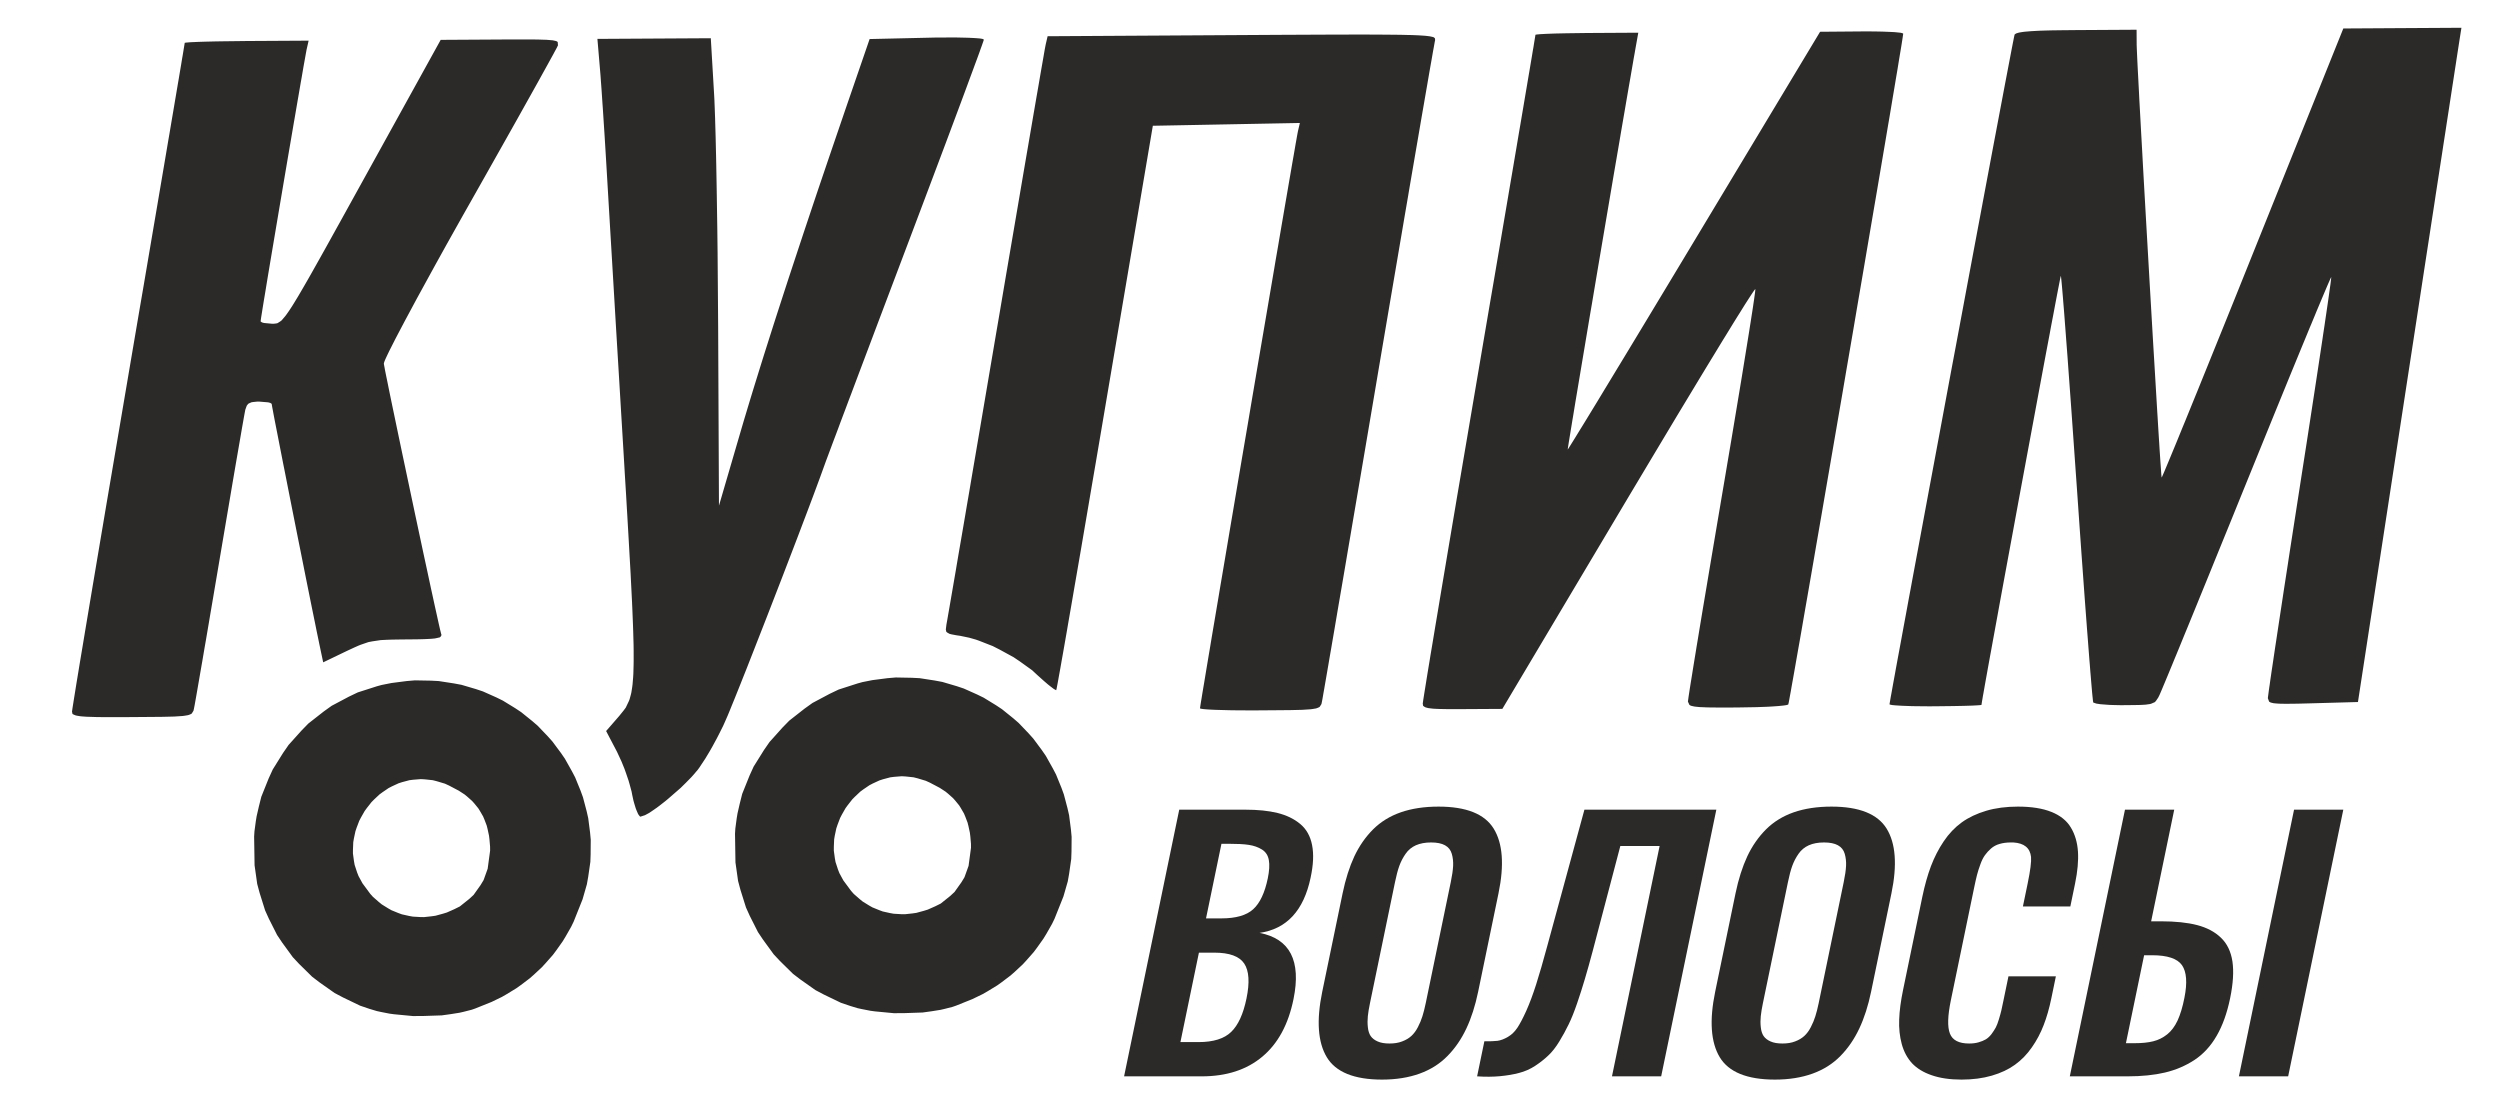
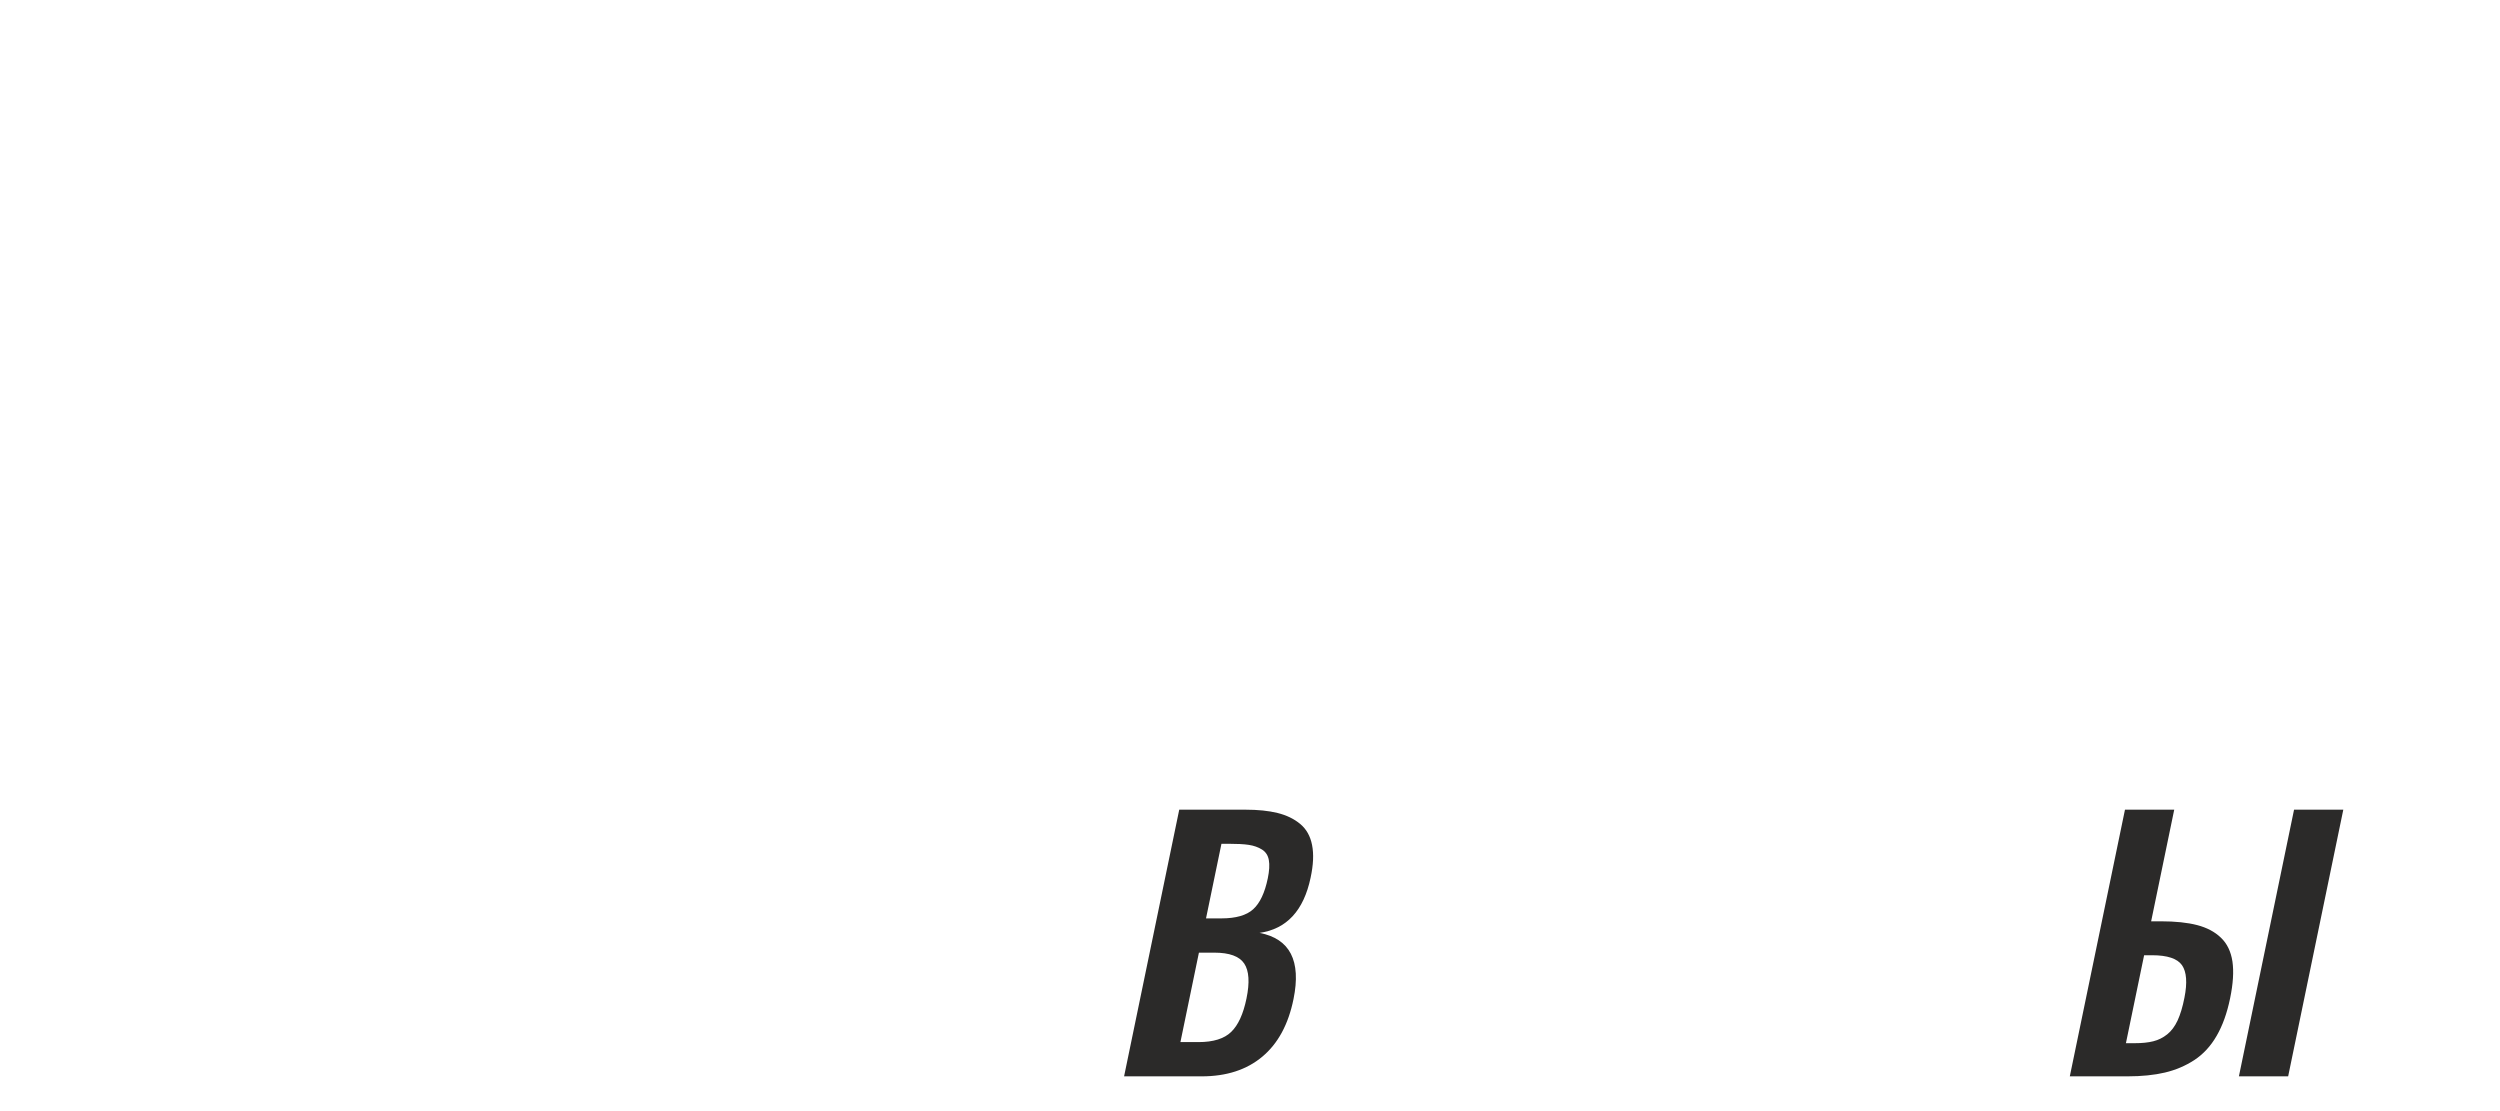
<svg xmlns="http://www.w3.org/2000/svg" xml:space="preserve" width="1800px" height="800px" version="1.1" shape-rendering="geometricPrecision" text-rendering="geometricPrecision" image-rendering="optimizeQuality" fill-rule="evenodd" clip-rule="evenodd" viewBox="0 0 1800 800">
  <g id="Слой_x0020_1">
    <g>
-       <path fill="#2B2A29" fill-rule="nonzero" d="M265.85 726.32l-6.63 -2.26 -12.31 -5.93 -6 -3.17 -10.92 -7.7 -5.27 -4.04 -9.4 -9.24 -4.48 -4.79 -7.7 -10.57 -3.65 -5.45 -5.9 -11.7 -2.71 -5.99 -3.97 -12.66 -1.72 -6.43 -1.89 -13.38 -0.32 -20.67 0.23 -3.72 0.97 -7.26 0.59 -3.62 1.62 -7.06 1.76 -7.02 5.29 -13.19 2.95 -6.46 7.43 -11.91 3.99 -5.78 9.36 -10.41 4.88 -5 11.03 -8.64 5.7 -4.09 12.46 -6.61 6.37 -3.05 13.65 -4.38 3.48 -0.96 7.15 -1.42 10.94 -1.41 5.9 -0.5 11.51 0.21 5.68 0.3 10.93 1.69 5.41 1.01 10.33 3.05 5.1 1.7 9.62 4.29 4.73 2.32 8.89 5.45 4.32 2.87 8.03 6.47 3.89 3.36 7.1 7.42 3.43 3.83 6.11 8.21 2.9 4.21 5.02 8.93 2.37 4.52 3.88 9.52 1.76 4.83 2.63 9.96 1.15 5.06 1.33 10.36 0.49 5.21 -0.09 10.59 -0.19 5.33 -1.55 10.75 -0.96 5.4 -3.09 10.77 -6.42 16.1 -1.81 3.73 -4.03 7.07 -2.12 3.48 -4.62 6.52 -2.4 3.2 -5.23 5.93 -2.68 2.92 -5.78 5.38 -2.99 2.62 -6.33 4.8 -3.27 2.33 -6.9 4.22 -3.53 2.03 -7.44 3.61 -11.78 4.73 -2.54 0.88 -5.72 1.46 -2.95 0.68 -6.36 1.01 -6.46 0.9 -13.9 0.46 -6.95 0.02 -13.53 -1.29 -3.26 -0.44 -6.17 -1.21 -2.98 -0.65 -5.46 -1.64zm61.31 -71.73l3.94 -1.96 6.74 -5.39 3.16 -2.92 4.98 -7.01 2.21 -3.65 2.93 -8.17 1.76 -13.04 -0.02 -2.85 -0.46 -5.35 -0.32 -2.62 -1.05 -4.85 -0.6 -2.39 -1.68 -4.4 -0.91 -2.16 -2.29 -3.95 -1.2 -1.93 -2.9 -3.55 -1.54 -1.72 -3.53 -3.14 -1.84 -1.51 -4.2 -2.73 -7.02 -3.7 -2.96 -1.36 -5.89 -1.77 -2.91 -0.74 -5.73 -0.61 -2.85 -0.16 -5.5 0.44 -2.72 0.35 -5.21 1.38 -2.57 0.83 -4.85 2.24 -2.39 1.24 -4.41 3.01 -2.13 1.56 -3.9 3.66 -1.87 1.9 -3.31 4.22 -1.59 2.17 -2.64 4.65 -1.24 2.38 -1.9 5 -0.85 2.53 -1.12 5.27 -0.44 2.63 -0.22 5.4 -0.01 2.72 0.74 5.45 0.48 2.72 1.76 5.38 1.04 2.67 2.85 5.23 5.6 7.58 1.92 2.15 4.22 3.69 2.15 1.75 4.63 2.87 2.35 1.34 4.97 2.03 2.53 0.92 5.23 1.17 2.62 0.47 5.4 0.32 2.7 0.04 5.5 -0.6 2.74 -0.39 5.47 -1.49 2.74 -0.85 5.41 -2.4zm284.93 69.66l-6.63 -2.25 -12.31 -5.94 -6 -3.17 -10.92 -7.7 -5.27 -4.04 -9.4 -9.24 -4.48 -4.78 -7.7 -10.58 -3.65 -5.45 -5.9 -11.7 -2.71 -5.99 -3.97 -12.66 -1.72 -6.43 -1.89 -13.38 -0.32 -20.67 0.23 -3.72 0.97 -7.26 0.59 -3.62 1.62 -7.06 1.76 -7.01 5.3 -13.2 2.94 -6.46 7.44 -11.91 3.99 -5.77 9.35 -10.42 4.89 -5 11.02 -8.64 5.7 -4.08 12.46 -6.62 6.38 -3.04 13.64 -4.39 3.48 -0.96 7.15 -1.42 10.94 -1.41 5.9 -0.5 11.51 0.22 5.68 0.29 10.93 1.69 5.41 1.01 10.33 3.05 5.1 1.7 9.62 4.3 4.73 2.31 8.89 5.45 4.32 2.87 8.03 6.47 3.89 3.37 7.1 7.41 3.43 3.83 6.11 8.21 2.91 4.21 5.01 8.93 2.37 4.52 3.88 9.52 1.76 4.83 2.63 9.97 1.15 5.05 1.33 10.36 0.49 5.21 -0.09 10.6 -0.19 5.32 -1.54 10.75 -0.96 5.41 -3.1 10.76 -6.42 16.1 -1.81 3.73 -4.03 7.08 -2.12 3.47 -4.62 6.52 -2.4 3.2 -5.23 5.94 -2.68 2.91 -5.78 5.38 -2.98 2.62 -6.34 4.8 -3.27 2.34 -6.9 4.21 -3.53 2.03 -7.44 3.61 -11.78 4.73 -2.54 0.88 -5.72 1.46 -2.95 0.68 -6.36 1.01 -6.46 0.9 -13.9 0.47 -6.95 0.01 -13.53 -1.29 -3.26 -0.44 -6.17 -1.21 -2.98 -0.64 -5.46 -1.65zm61.31 -71.73l3.94 -1.96 6.74 -5.39 3.16 -2.92 4.98 -7 2.22 -3.66 2.93 -8.16 1.75 -13.05 -0.02 -2.85 -0.46 -5.34 -0.32 -2.62 -1.05 -4.86 -0.6 -2.39 -1.68 -4.4 -0.9 -2.15 -2.29 -3.96 -1.21 -1.93 -2.9 -3.55 -1.54 -1.72 -3.53 -3.14 -1.84 -1.51 -4.19 -2.73 -7.03 -3.7 -2.96 -1.35 -5.89 -1.78 -2.91 -0.74 -5.73 -0.61 -2.85 -0.16 -5.5 0.44 -2.72 0.35 -5.21 1.38 -2.57 0.83 -4.85 2.24 -2.38 1.24 -4.42 3.01 -2.13 1.56 -3.89 3.67 -1.88 1.89 -3.31 4.22 -1.59 2.18 -2.64 4.64 -1.24 2.38 -1.9 5 -0.85 2.53 -1.12 5.27 -0.44 2.63 -0.22 5.4 -0.01 2.72 0.74 5.45 0.48 2.72 1.76 5.39 1.04 2.66 2.85 5.23 5.6 7.58 1.92 2.15 4.22 3.69 2.15 1.75 4.63 2.87 2.35 1.34 4.98 2.03 2.52 0.93 5.23 1.16 2.62 0.47 5.4 0.32 2.7 0.04 5.5 -0.59 2.75 -0.4 5.46 -1.49 2.74 -0.85 5.41 -2.4zm-218.24 -80.42l-0.42 -2.19 -1.4 -5.16 -0.75 -2.65 -1.92 -5.61 -0.99 -2.8 -2.17 -5.35 -3.27 -7.06 -7.83 -14.93 7.48 -8.6 1.97 -2.27 3.21 -3.97 1.49 -2.02 2.27 -4.77 0.5 -1.31 0.85 -3.11 0.39 -1.63 0.62 -3.9 0.26 -2.06 0.41 -4.92 0.16 -2.59 0.17 -6.14 0.05 -3.26 -0.01 -7.59 -0.05 -4.02 -0.26 -9.27 -0.16 -4.86 -0.45 -11.15 -0.26 -5.85 -0.67 -13.26 -0.34 -6.92 -0.89 -15.58 -0.45 -8.12 -1.05 -18.12 -0.28 -4.71 -0.57 -9.93 -0.31 -5.03 -0.65 -10.64 -0.31 -5.4 -0.68 -11.37 -1.08 -17.92 -0.65 -10.72 -1.19 -19.92 -0.59 -9.78 -1.1 -18.2 -0.54 -8.9 -0.99 -16.67 -0.48 -8.15 -0.91 -15.37 -0.45 -7.53 -0.85 -14.26 -0.42 -6.99 -0.79 -13.39 -2.24 -37.82 -0.4 -6.64 -0.84 -13.8 -0.45 -6.85 -0.84 -13.03 -0.23 -3.15 -0.39 -5.88 -0.19 -2.85 -0.37 -5.19 -0.19 -2.47 -0.3 -4.28 -0.44 -5.21 -1.78 -21 40.83 -0.24 40.81 -0.24 2.36 40.08 0.08 1.38 0.18 3.38 0.06 1.78 0.17 4.13 0.07 2.16 0.18 4.84 0.06 2.52 0.17 5.5 0.16 5.65 0.3 13 0.14 6.75 0.27 14.87 0.12 7.63 0.25 16.27 0.13 8.28 0.2 17.21 0.4 52.92 0.58 128.22 15.92 -54.48 1.97 -6.71 4.42 -14.69 2.3 -7.55 5.05 -16.3 2.59 -8.31 5.65 -17.81 2.9 -9.08 6.22 -19.21 3.18 -9.77 6.78 -20.53 3.45 -10.44 7.28 -21.78 3.7 -11.03 7.78 -22.93 12.16 -35.61 17.12 -49.75 41.11 -0.94 5.68 -0.13 10.31 -0.06 4.91 -0.01 8.15 0.18 1.89 0.07 3.15 0.16 1.48 0.09 2.32 0.19 1.04 0.12 1.35 0.25 0.85 0.45 0 0.08 -0.28 0.89 -0.2 0.59 -0.65 1.86 -0.37 1.07 -1.01 2.78 -0.52 1.51 -1.33 3.65 -0.7 1.91 -1.66 4.46 -0.85 2.33 -1.93 5.2 -1 2.71 -2.18 5.92 -1.13 3.06 -2.45 6.58 -2.51 6.74 -5.69 15.23 -2.95 7.89 -6.47 17.2 -3.31 8.8 -7.06 18.75 -11.13 29.48 -3.81 10.08 -7.4 19.59 -3.65 9.67 -7 18.53 -3.41 9.06 -6.41 16.99 -3.11 8.24 -5.64 15.01 -1.38 3.6 -2.53 6.78 -1.25 3.3 -2.31 6.12 -1.1 2.99 -2.03 5.43 -1 2.63 -1.76 4.67 -0.82 2.24 -1.46 3.88 -0.67 1.81 -1.13 3.02 -0.53 1.4 -0.75 2.09 -0.75 2.07 -0.8 2.22 -1.98 5.46 -1.08 2.91 -2.48 6.71 -1.3 3.49 -2.91 7.74 -1.5 3.98 -3.26 8.57 -3.31 8.75 -7.32 19.09 -3.71 9.67 -7.65 19.75 -3.81 9.83 -7.35 18.78 -1.78 4.57 -3.41 8.67 -1.65 4.24 -3.14 7.86 -1.5 3.8 -2.76 6.87 -1.31 3.29 -2.31 5.64 -1.07 2.66 -1.76 4.26 -1.99 4.54 -1.23 2.76 -3.02 6.05 -1.56 3.04 -3.32 6.11 -1.69 2.98 -3.25 5.42 -4.34 6.57 -1.14 1.56 -3.03 3.56 -1.62 1.81 -3.79 3.87 -3.93 3.87 -8.81 7.66 -2.16 1.8 -4.2 3.28 -2.06 1.54 -3.72 2.57 -1.75 1.16 -2.95 1.59 -3.15 1.02 -0.4 0 -1 -1.24 -0.49 -0.81 -1.11 -2.6 -0.55 -1.44 -1.09 -3.61 -0.52 -1.88 -0.92 -4.27zm-403.3 -59.64l-0.01 -0.13 0.22 -1.53 0.13 -0.94 0.49 -3.08 0.27 -1.74 0.73 -4.56 0.4 -2.45 0.95 -5.96 0.52 -3.13 1.2 -7.29 0.62 -3.8 1.42 -8.49 0.74 -4.4 1.6 -9.66 0.83 -4.97 1.8 -10.73 0.91 -5.48 1.96 -11.7 1.01 -5.99 2.12 -12.61 1.08 -6.4 2.26 -13.43 1.16 -6.83 2.38 -14.17 2.44 -14.33 5.19 -30.53 8.14 -47.94 2.78 -16.36 5.36 -31.5 2.66 -15.47 4.96 -29.2 1.21 -7.14 2.34 -13.74 1.15 -6.75 2.19 -12.95 1.08 -6.34 2.05 -12.06 1 -5.91 1.87 -11.09 0.94 -5.43 1.69 -10.06 0.84 -4.9 1.5 -8.92 0.74 -4.33 1.3 -7.72 0.64 -3.72 1.08 -6.45 0.52 -3.06 0.83 -5.09 0.42 -2.35 0.59 -3.64 0.27 -1.64 0.35 -2.11 0.22 -1.35 0 -0.08 0.91 -0.16 0.59 -0.05 2.01 -0.17 1.14 -0.08 2.98 -0.12 1.6 -0.08 3.87 -0.13 2.01 -0.06 4.59 -0.11 2.36 -0.06 5.22 -0.08 17.32 -0.21 44.6 -0.26 -1.29 5.73 -0.13 0.49 -0.54 2.95 -0.32 1.79 -0.96 5.32 -0.52 2.91 -1.25 7.31 -0.69 3.85 -1.53 8.95 -0.81 4.64 -1.74 10.22 -0.92 5.25 -1.89 11.13 -1.94 11.32 -4.06 23.93 -2.02 11.95 -3.88 23.04 -0.94 5.58 -1.77 10.5 -0.86 5.13 -1.55 9.3 -0.73 4.48 -1.28 7.78 -0.62 3.67 -0.95 5.86 -0.42 2.67 -0.59 3.65 -0.1 0.74 -0.14 1.02 -0.1 0.76 0 0.26 0.67 0.5 0.43 0.23 1.35 0.37 5.91 0.55 1.05 -0.01 1.83 -0.21 0.91 -0.21 1.93 -1.21 1.04 -0.79 2.55 -3 0.68 -0.89 1.62 -2.28 0.83 -1.22 1.95 -2.99 1 -1.61 2.32 -3.81 1.22 -2.02 2.77 -4.75 1.46 -2.51 3.3 -5.74 1.71 -3.02 3.88 -6.9 2.02 -3.6 4.53 -8.1 2.34 -4.21 5.22 -9.43 2.72 -4.88 5.99 -10.85 9.95 -17.99 56.45 -102.17 43.05 -0.26 4.99 -0.03 8.32 -0.02 3.9 0 6.34 0.04 2.93 0.01 4.58 0.15 2.11 0.06 3.09 0.26 1.4 0.12 1.86 0.4 0.79 0.22 0.89 0.56 0.2 2.44 -0.08 0.15 -0.43 0.87 -0.25 0.54 -0.85 1.58 -0.48 0.87 -1.21 2.27 -0.66 1.2 -1.61 2.91 -1.66 3.04 -4.36 7.87 -2.31 4.19 -5.52 9.89 -2.9 5.18 -6.5 11.63 -3.37 6 -7.33 13.03 -3.76 6.66 -7.98 14.16 -12.5 22.12 -4.28 7.56 -8.19 14.59 -4.03 7.2 -7.58 13.67 -3.68 6.69 -6.8 12.42 -3.3 6.02 -5.84 10.88 -2.8 5.21 -4.73 8.99 -2.21 4.22 -3.45 6.82 -0.78 1.53 -1.28 2.66 -0.58 1.22 -0.91 1.97 -0.4 0.92 -0.5 1.27 -0.27 1.1 0.02 0.35 0.5 2.65 0.29 1.65 1 4.99 0.58 2.77 1.41 6.99 0.76 3.71 1.79 8.65 0.94 4.47 2.07 9.95 1.07 5.11 2.28 10.91 2.34 11.06 4.98 23.57 2.49 11.77 4.89 22.94 1.18 5.54 2.28 10.53 1.1 5.13 2.01 9.41 1 4.55 1.73 7.96 0.84 3.76 1.36 6.16 0.62 2.82 0.92 4.02 0.81 3.25 0.26 0.81 -0.63 1.15 -0.59 0.52 -2.87 0.65 -0.89 0.16 -2.37 0.22 -1.29 0.08 -3.21 0.15 -1.71 0.06 -4.17 0.1 -7.41 0.07 -3 0.02 -5.09 0.08 -2.42 0.04 -4.15 0.15 -3.95 0.2 -6.05 0.9 -2.9 0.56 -5.54 1.91 -1.45 0.57 -3.15 1.4 -5.38 2.5 -16.98 8.17 -2.78 -13.15 -0.37 -1.83 -1.02 -4.93 -0.55 -2.65 -1.28 -6.38 -0.69 -3.35 -1.54 -7.56 -0.79 -3.91 -1.71 -8.52 -1.76 -8.72 -3.83 -19.26 -1.96 -9.73 -3.94 -19.86 -1.95 -9.82 -3.64 -18.49 -0.9 -4.45 -1.62 -8.31 -0.79 -4.02 -1.42 -7.3 -0.68 -3.48 -1.19 -6.03 -0.55 -2.82 -0.86 -4.53 -0.37 -2.06 -0.53 -2.77 -0.32 -1.91 0 -0.25 -0.69 -0.48 -0.46 -0.26 -1.45 -0.37 -6.27 -0.52 -1.78 0.01 -2.64 0.27 -1.23 0.18 -1.7 0.73 -0.76 0.44 -1.01 1.32 -1.03 2.84 -0.05 0.2 -0.17 0.92 -0.1 0.53 -0.29 1.58 -0.32 1.74 -0.94 5.3 -0.52 2.93 -1.28 7.47 -0.69 3.97 -1.62 9.36 -0.84 4.86 -1.87 10.94 -0.96 5.63 -2.06 12.21 -1.06 6.24 -2.24 13.2 -3.49 20.6 -1.18 7 -2.31 13.59 -1.13 6.7 -2.17 12.74 -1.05 6.25 -1.97 11.59 -0.99 5.64 -1.72 10.16 -0.86 4.9 -1.45 8.43 -0.69 3.98 -1.11 6.42 -0.52 2.93 -0.73 4.11 -0.15 0.86 -0.25 1.25 -0.22 1.12 -0.32 1.43 -1.16 1.87 -0.43 0.41 -1.45 0.62 -0.87 0.28 -2.49 0.42 -1.4 0.19 -3.87 0.25 -2.13 0.14 -5.58 0.14 -3.05 0.07 -7.64 0.07 -14.13 0.11 -4.76 0.03 -8.02 0.02 -3.77 0 -6.26 -0.04 -2.9 -0.04 -4.69 -0.15 -2.17 -0.06 -3.31 -0.23 -1.52 -0.15 -2.2 -0.37 -0.96 -0.19 -1.28 -0.51 -1.07 -0.55 -0.34 -1.6zm812.15 -2.51l0 -0.08 0.2 -1.32 0.12 -0.84 0.44 -2.78 0.27 -1.55 0.66 -4.13 0.37 -2.22 0.91 -5.38 0.47 -2.85 1.08 -6.55 0.57 -3.42 1.27 -7.59 0.67 -3.93 1.42 -8.59 0.74 -4.38 1.6 -9.45 0.81 -4.82 1.72 -10.19 0.86 -5.2 1.85 -10.89 1.87 -11.03 3.98 -23.65 2.04 -12.01 4.23 -25.05 2.14 -12.64 4.38 -25.66 2.16 -12.85 4.33 -25.51 2.16 -12.67 4.19 -24.56 2.06 -12.08 3.89 -22.84 0.93 -5.58 1.85 -10.65 0.88 -5.25 1.7 -9.97 0.84 -4.89 1.57 -9.18 0.77 -4.46 1.42 -8.25 0.69 -4.03 1.26 -7.27 0.59 -3.49 1.08 -6.19 0.52 -2.93 0.86 -5 0.39 -2.31 0.67 -3.7 0.29 -1.68 0.42 -2.3 0.35 -1.78 1.36 -5.79 -52.95 1.01 -52.92 1 -34.31 202.61 -2.36 13.94 -4.55 26.79 -2.26 13.17 -4.23 24.85 -1.04 6.07 -1.99 11.67 -0.98 5.76 -1.9 11.01 -0.93 5.4 -1.78 10.27 -0.86 5.02 -1.62 9.43 -0.81 4.64 -1.48 8.54 -0.71 4.18 -1.33 7.59 -0.64 3.7 -1.16 6.58 -0.57 3.16 -0.96 5.48 -0.46 2.59 -0.79 4.34 -0.35 2.01 -0.57 3.11 -0.27 1.38 -0.34 1.81 -0.28 1.14 -0.12 0.16 -1.23 -0.68 -0.77 -0.48 -2.27 -1.75 -1.26 -0.98 -3.02 -2.58 -5.06 -4.53 -3.61 -3.36 -8.85 -6.36 -4.58 -3.08 -9.93 -5.42 -4.98 -2.54 -9.93 -3.89 -2.42 -0.85 -4.67 -1.32 -6.55 -1.36 -2.6 -0.37 -3.52 -0.66 -1.48 -0.38 -1.68 -0.95 -0.64 -0.56 -0.34 -1.65 0.46 -3.72 0.05 -0.23 0.27 -1.5 0.17 -0.92 0.49 -2.83 0.27 -1.58 0.72 -4.08 0.37 -2.19 0.91 -5.28 0.47 -2.75 1.1 -6.37 0.57 -3.34 1.28 -7.39 0.64 -3.85 1.42 -8.36 0.74 -4.31 1.6 -9.27 0.81 -4.74 1.73 -10.1 0.86 -5.14 1.87 -10.86 1.86 -11.04 4.09 -23.98 2.09 -12.28 4.43 -26.1 6.93 -40.83 2.39 -13.94 4.55 -26.89 2.26 -13.22 4.28 -25.08 2.09 -12.23 3.86 -22.71 0.94 -5.48 1.79 -10.45 0.89 -5.12 1.65 -9.66 0.81 -4.72 1.5 -8.79 0.74 -4.28 1.35 -7.85 0.67 -3.8 1.18 -6.85 0.56 -3.29 0.99 -5.76 0.49 -2.75 0.81 -4.62 0.37 -2.16 0.59 -3.42 0.27 -1.53 0.4 -2.11 0.32 -1.63 1.34 -5.74 140.15 -0.84 8.25 -0.05 15.12 -0.09 7.31 -0.04 13.32 -0.06 6.41 -0.03 11.61 -0.05 5.63 -0.01 10 -0.03 4.84 0 8.58 0 4.1 0.02 7.2 0.04 3.47 0.03 5.96 0.06 2.85 0.04 4.84 0.12 2.29 0.04 3.82 0.15 1.81 0.09 2.92 0.19 1.35 0.09 2.14 0.25 1 0.12 1.45 0.29 1.33 0.3 1.07 0.76 0.19 1.4 -0.05 0.15 -0.3 1.5 -0.17 0.97 -0.54 3.04 -0.33 1.7 -0.78 4.49 -0.42 2.42 -1.04 5.86 -0.54 3.09 -1.23 7.16 -0.64 3.72 -1.45 8.36 -0.74 4.31 -1.65 9.48 -0.83 4.89 -1.8 10.5 -0.93 5.4 -1.97 11.47 -1.01 5.86 -2.12 12.36 -1.05 6.3 -2.27 13.18 -1.13 6.67 -2.36 13.87 -2.39 14.07 -5.09 29.89 -7.97 46.95 -2.7 16.03 -5.24 30.93 -2.58 15.22 -4.9 28.82 -1.2 7.04 -2.31 13.56 -1.13 6.7 -2.19 12.82 -1.06 6.32 -2.04 11.98 -1.01 5.88 -1.9 11.07 -0.93 5.42 -1.7 10.07 -0.83 4.89 -1.55 9 -0.74 4.36 -1.36 7.82 -0.63 3.77 -1.14 6.61 -0.54 3.13 -0.91 5.25 -0.42 2.47 -0.69 3.85 -0.29 1.76 -0.42 2.37 -0.35 1.78 -0.29 1.43 -1.16 1.87 -0.46 0.41 -1.45 0.62 -0.83 0.28 -2.5 0.42 -1.4 0.19 -3.87 0.25 -2.13 0.14 -5.58 0.14 -3.05 0.07 -7.64 0.07 -14.13 0.11 -5.93 0.03 -10.85 -0.06 -5.17 -0.07 -8.58 -0.23 -1.96 -0.06 -3.33 -0.16 -1.56 -0.09 -2.44 -0.19 -1.1 -0.1 -1.43 -0.22 -0.58 -0.1 -0.31 -0.25zm160.38 -3.3l0 -0.13 0.22 -1.53 0.12 -0.94 0.49 -3.08 0.27 -1.74 0.74 -4.56 0.39 -2.44 0.96 -5.97 0.51 -3.13 1.21 -7.29 0.61 -3.8 1.43 -8.48 0.73 -4.41 1.6 -9.66 0.84 -4.97 1.79 -10.73 0.91 -5.48 1.97 -11.7 1.01 -5.99 2.11 -12.61 1.08 -6.4 2.26 -13.43 1.16 -6.83 2.38 -14.17 2.44 -14.32 5.19 -30.54 8.14 -47.93 2.78 -16.37 5.36 -31.5 2.66 -15.47 4.97 -29.2 1.2 -7.14 2.34 -13.74 1.15 -6.75 2.19 -12.95 1.09 -6.34 2.04 -12.06 1.01 -5.91 1.86 -11.09 0.94 -5.42 1.7 -10.07 0.83 -4.89 1.5 -8.92 0.74 -4.34 1.3 -7.72 0.64 -3.72 1.08 -6.45 0.52 -3.06 0.84 -5.09 0.42 -2.35 0.58 -3.64 0.27 -1.63 0.35 -2.12 0.22 -1.35 0 -0.08 0.76 -0.15 0.49 -0.06 1.68 -0.16 0.94 -0.08 2.46 -0.12 1.35 -0.08 3.19 -0.12 3.36 -0.12 8.42 -0.18 14.39 -0.19 37.01 -0.22 -1.48 8.28 -0.24 1.33 -0.57 3.23 -0.29 1.71 -0.72 3.95 -0.71 4.16 -1.77 10.27 -0.96 5.43 -2.14 12.48 -1.11 6.5 -2.46 14.27 -1.23 7.34 -2.68 15.63 -1.36 7.92 -2.8 16.54 -2.83 16.67 -5.78 34.13 -1.42 8.43 -2.78 16.57 -1.4 8.15 -2.63 15.68 -1.28 7.67 -2.41 14.35 -1.16 6.95 -2.11 12.57 -1.01 6.01 -1.69 10.35 -0.42 2.42 -0.71 4.36 -0.35 2.09 -0.59 3.67 -0.29 1.73 -0.47 2.88 -0.22 1.35 -0.32 2.09 -0.15 0.92 -0.17 1.2 -0.1 0.76 0.03 0.03 0.51 -0.75 0.32 -0.51 1.09 -1.73 0.63 -1 1.66 -2.68 0.91 -1.46 2.19 -3.58 1.16 -1.89 2.73 -4.42 1.41 -2.3 3.18 -5.21 1.64 -2.69 3.63 -5.95 1.86 -3.07 4.01 -6.64 2.07 -3.4 4.41 -7.28 2.24 -3.7 4.77 -7.85 4.84 -8 10.59 -17.53 5.42 -8.99 11.59 -19.22 18.21 -30.25 90.6 -150.63 29.91 -0.25 4.13 -0.03 7.48 0.09 3.59 0.08 5.94 0.24 2.7 0.14 3.72 0.38 0.76 0.1 0.99 0.25 0.62 0.35 0 0.13 -0.25 1.66 -0.14 1.02 -0.52 3.33 -0.29 1.86 -0.81 4.92 -0.45 2.65 -1.05 6.4 -0.54 3.36 -1.31 7.73 -0.66 4.02 -1.52 9 -0.77 4.64 -1.69 10.09 -0.89 5.17 -1.87 11.11 -0.96 5.66 -2.04 12.01 -1.03 6.09 -2.16 12.77 -2.22 12.94 -4.72 27.73 -2.39 14.1 -5.02 29.3 -2.5 14.79 -5.15 29.99 -2.55 14.99 -5.12 29.74 -2.54 14.76 -4.92 28.57 -2.41 14.04 -4.58 26.45 -1.1 6.45 -2.12 12.31 -1.06 6.07 -1.99 11.49 -0.99 5.63 -1.82 10.53 -0.88 5.12 -1.65 9.46 -0.82 4.59 -1.45 8.25 -0.69 3.98 -1.23 6.96 -0.59 3.29 -0.99 5.53 -0.44 2.6 -0.74 3.97 -0.32 1.81 -0.44 2.35 -0.35 1.53 -0.08 0.12 -0.89 0.29 -0.55 0.13 -1.76 0.26 -0.97 0.11 -2.51 0.25 -1.35 0.11 -3.19 0.22 -3.33 0.2 -8.22 0.3 -13.88 0.24 -3.97 0.02 -6.69 0.01 -3.16 0 -5.14 -0.05 -2.42 -0.03 -3.85 -0.16 -1.76 -0.07 -2.7 -0.26 -1.22 -0.15 -1.76 -0.39 -0.76 -0.2 -1 -0.56 -1.08 -2.33 0 -0.15 0.12 -1.05 0.1 -0.63 0.26 -1.99 0.18 -1.12 0.44 -2.91 0.24 -1.55 0.59 -3.75 0.32 -1.96 0.74 -4.54 0.37 -2.37 0.85 -5.27 0.45 -2.76 0.98 -5.96 0.49 -3.08 1.11 -6.63 1.1 -6.75 2.53 -15.27 1.33 -7.87 2.88 -17.18 1.47 -8.79 3.15 -18.66 4.94 -29.23 1.7 -9.99 3.24 -19.22 1.6 -9.45 2.98 -17.89 1.45 -8.72 2.68 -16.16 1.27 -7.79 2.26 -13.99 0.54 -3.34 1.01 -6.22 0.49 -3.01 0.86 -5.53 0.44 -2.7 0.73 -4.79 0.37 -2.32 0.62 -4.03 0.27 -1.91 0.48 -3.21 0.2 -1.5 0.32 -2.32 0.14 -1.05 0.17 -1.4 0.05 -0.99 -0.05 -0.1 -0.51 0.64 -0.35 0.43 -1.11 1.64 -0.63 0.94 -1.69 2.61 -0.91 1.41 -2.25 3.5 -1.16 1.86 -2.72 4.38 -1.44 2.27 -3.2 5.16 -1.64 2.68 -3.63 5.93 -1.89 3.04 -4.04 6.62 -2.06 3.4 -4.44 7.28 -2.27 3.73 -4.77 7.87 -4.84 8.03 -10.63 17.6 -5.42 9.05 -11.6 19.37 -18.25 30.53 -90.65 152.31 -28.64 0.17 -3.08 0.02 -5.22 0 -2.46 -0.01 -4.1 -0.08 -1.92 -0.04 -3.1 -0.13 -1.45 -0.09 -2.22 -0.27 -1.02 -0.12 -1.5 -0.37 -0.67 -0.2 -0.89 -0.51 -0.77 -0.55 -0.26 -1.58zm336.07 0.44l0 -0.08 0.25 -1.55 0.17 -0.97 0.56 -3.24 0.35 -1.84 0.86 -4.81 0.47 -2.63 1.16 -6.29 0.59 -3.32 1.41 -7.67 0.74 -3.97 1.65 -8.9 0.84 -4.61 1.85 -10.02 0.96 -5.15 2.02 -11.03 1.06 -5.64 2.2 -11.93 1.13 -6.06 2.37 -12.72 2.39 -12.87 5.13 -27.61 2.62 -14.04 5.45 -29.23 2.74 -14.74 5.57 -29.94 2.82 -14.97 5.55 -29.69 2.74 -14.73 5.35 -28.55 2.64 -14.04 4.96 -26.49 1.21 -6.45 2.32 -12.33 1.13 -6.07 2.17 -11.52 1.07 -5.63 1.99 -10.55 0.97 -5.15 1.8 -9.51 0.86 -4.59 1.58 -8.31 0.77 -4 1.33 -7.01 0.64 -3.34 1.06 -5.58 0.5 -2.62 0.79 -4.08 0.37 -1.84 0.47 -2.42 0.37 -1.66 0.1 -0.3 0.73 -0.52 0.46 -0.25 1.48 -0.45 0.83 -0.2 2.32 -0.37 1.27 -0.17 3.23 -0.27 1.76 -0.14 4.25 -0.23 2.24 -0.11 5.35 -0.16 2.8 -0.07 6.51 -0.09 11.18 -0.11 43.36 -0.26 0.06 10.23 0 0.46 0.06 1.73 0.03 0.99 0.12 2.73 0.06 1.5 0.17 3.66 0.09 1.96 0.23 4.56 0.12 2.37 0.29 5.37 0.14 2.77 0.32 6.08 0.31 6.26 0.8 14.41 0.4 7.46 0.92 16.41 0.45 8.43 1 17.84 1.03 18.12 2.19 38.15 0.54 9.52 1.1 18.81 0.54 9.31 1.05 18 0.54 8.83 0.99 16.62 0.48 8.09 0.87 14.66 0.23 3.51 0.39 6.6 0.2 3.2 0.37 5.91 0.19 2.85 0.31 5.14 0.17 2.47 0.28 4.32 0.14 2.06 0.25 3.44 0.11 1.6 0.17 2.47 0.08 1.12 0.14 1.43 0.11 0.94 0.02 0.02 0.41 -0.79 0.22 -0.53 0.83 -1.89 0.45 -1.05 1.21 -2.88 0.65 -1.56 1.61 -3.85 0.85 -2.05 1.96 -4.74 1.03 -2.48 2.3 -5.59 1.18 -2.91 2.61 -6.4 1.36 -3.27 2.91 -7.15 1.48 -3.65 3.19 -7.83 1.63 -3.98 3.41 -8.45 3.49 -8.6 7.62 -18.84 3.92 -9.67 8.33 -20.65 13.07 -32.54 65.07 -161.95 42.52 -0.26 42.52 -0.25 -1.5 9.55 -0.05 0.34 -0.29 1.86 -0.17 1.12 -0.52 3.36 -0.29 1.86 -0.74 4.82 -0.39 2.6 -0.96 6.16 -0.49 3.24 -1.15 7.44 -0.59 3.88 -1.32 8.61 -0.68 4.46 -1.5 9.73 -0.76 5 -1.67 10.78 -0.83 5.48 -1.81 11.72 -0.91 5.94 -1.94 12.56 -0.95 6.37 -2.06 13.33 -1.03 6.75 -2.16 14.04 -2.18 14.17 -4.6 30.07 -7.21 47.04 -35.75 233.18 -32.43 0.9 -3.69 0.1 -6.22 0.16 -2.9 0.05 -4.76 0.05 -2.21 0.01 -3.49 -0.05 -1.63 -0.07 -2.42 -0.19 -1.1 -0.12 -1.55 -0.37 -0.69 -0.23 -0.87 -0.52 -0.9 -2.44 0 -0.16 0.12 -1.07 0.09 -0.66 0.27 -2.06 0.15 -1.15 0.41 -2.98 0.25 -1.58 0.53 -3.85 0.3 -2.04 0.68 -4.66 0.37 -2.42 0.81 -5.43 0.41 -2.8 0.91 -6.14 0.49 -3.16 1.03 -6.81 1.05 -6.95 2.38 -15.65 1.22 -8.1 2.72 -17.61 1.37 -9.02 2.97 -19.17 4.66 -30.02 1.59 -10.24 3.07 -19.7 1.49 -9.68 2.8 -18.28 1.37 -8.91 2.5 -16.44 1.2 -7.95 2.15 -14.22 0.49 -3.39 0.96 -6.29 0.44 -3.06 0.83 -5.61 0.39 -2.7 0.71 -4.84 0.34 -2.32 0.56 -4.03 0.27 -1.91 0.44 -3.18 0.22 -1.48 0.29 -2.29 0.13 -1.02 0.14 -1.33 0.05 -0.84 -0.03 -0.02 -0.35 0.71 -0.23 0.49 -0.75 1.68 -0.43 0.97 -1.13 2.6 -0.6 1.41 -1.48 3.5 -0.78 1.83 -1.81 4.32 -0.95 2.27 -2.14 5.08 -1.07 2.63 -2.41 5.82 -1.26 2.98 -2.66 6.48 -2.76 6.67 -6.2 15.08 -3.21 7.81 -7 17.15 -3.59 8.78 -7.65 18.81 -12.02 29.58 -4.12 10.13 -7.95 19.63 -3.94 9.65 -7.48 18.37 -3.64 8.99 -6.82 16.69 -3.29 8.09 -5.97 14.6 -1.45 3.49 -2.67 6.54 -1.3 3.19 -2.41 5.87 -1.18 2.83 -2.11 5.16 -1.03 2.47 -1.8 4.37 -0.86 2.06 -1.48 3.55 -0.7 1.66 -1.1 2.65 -0.51 1.2 -0.75 1.74 -0.65 1.48 -0.86 1.71 -1.54 2.28 -0.86 0.97 -2.64 1.14 -0.81 0.23 -2.06 0.29 -1.12 0.16 -2.8 0.17 -1.53 0.06 -3.77 0.07 -6.92 0.07 -2.93 0.02 -5.47 -0.12 -2.63 -0.09 -4.48 -0.33 -2.04 -0.16 -2.95 -0.45 -2.2 -0.77 -0.02 -0.08 -0.16 -0.91 -0.08 -0.61 -0.19 -1.94 -0.13 -1.09 -0.28 -2.88 -0.13 -1.57 -0.33 -3.8 -0.17 -1.98 -0.38 -4.66 -0.22 -2.41 -0.41 -5.43 -0.25 -2.82 -0.47 -6.16 -0.25 -3.18 -0.52 -6.87 -0.55 -7.02 -1.19 -15.88 -0.61 -8.22 -1.3 -17.97 -0.67 -9.19 -1.39 -19.59 -2.14 -30.8 -0.75 -10.51 -1.42 -20.2 -0.7 -9.93 -1.33 -18.7 -0.67 -9.11 -1.22 -16.78 -0.58 -8.12 -1.11 -14.45 -0.25 -3.43 -0.49 -6.39 -0.23 -3.11 -0.44 -5.65 -0.22 -2.74 -0.41 -4.87 -0.17 -2.34 -0.35 -4.04 -0.16 -1.91 -0.28 -3.18 -0.13 -1.45 -0.22 -2.24 -0.11 -0.99 -0.13 -1.25 -0.16 -0.69 -0.03 0 -0.19 0.95 -0.13 0.58 -0.42 2.02 -0.22 1.14 -0.59 3.04 -0.32 1.63 -0.77 3.97 -0.4 2.12 -0.93 4.87 -0.47 2.52 -1.06 5.66 -0.57 2.93 -1.21 6.37 -0.59 3.29 -1.33 7.04 -1.36 7.18 -2.99 16.01 -1.53 8.23 -3.28 17.64 -1.67 9 -3.48 18.71 -1.75 9.43 -3.56 19.17 -1.77 9.6 -3.5 19.04 -1.75 9.46 -3.38 18.33 -1.66 8.99 -3.13 17.03 -1.5 8.28 -2.76 15.12 -0.67 3.62 -1.23 6.8 -0.62 3.31 -1.11 6.12 -0.54 2.98 -0.96 5.36 -0.47 2.6 -0.81 4.53 -0.37 2.14 -0.64 3.65 -0.32 1.7 -0.44 2.66 -0.22 1.22 -0.25 1.6 -0.17 1.15 0 0.08 -0.69 0.1 -0.43 0.06 -1.5 0.11 -0.84 0.05 -2.22 0.12 -1.19 0.06 -2.85 0.09 -3.01 0.09 -7.51 0.15 -12.85 0.15 -4.56 0.03 -8.3 -0.08 -3.95 -0.05 -6.57 -0.24 -1.5 -0.07 -2.55 -0.16 -1.19 -0.07 -1.86 -0.17 -0.84 -0.09 -1.1 -0.23 -0.46 -0.1 -0.23 -0.22z" />
-     </g>
+       </g>
    <path fill="#2B2A29" fill-rule="nonzero" d="M868.33 661.24l11.02 0c10.5,0 18.17,-2.21 22.96,-6.6 4.84,-4.39 8.34,-11.82 10.49,-22.22 1.12,-5.41 1.38,-9.8 0.76,-13.16 -0.59,-3.36 -2.23,-5.89 -4.92,-7.59 -2.7,-1.7 -5.88,-2.81 -9.49,-3.36 -3.57,-0.55 -8.49,-0.79 -14.66,-0.79l-5.05 0 -11.11 53.72zm-18.43 89.07l13.03 0c10.66,0 18.5,-2.45 23.51,-7.32 5.05,-4.86 8.72,-12.88 11.03,-24.07 2.4,-11.58 1.85,-19.96 -1.64,-25.18 -3.49,-5.22 -10.65,-7.83 -21.47,-7.83l-11.14 0 -13.32 64.4zm-40.56 24.66l39.71 -192 47.69 0c8.97,0 16.67,0.79 23.07,2.37 6.41,1.59 11.84,4.19 16.29,7.87 4.45,3.68 7.33,8.74 8.59,15.22 1.3,6.48 0.93,14.31 -1.06,23.52 -4.98,23.68 -17.21,36.92 -36.75,39.73 21.93,4.23 30.06,20.12 24.46,47.59 -3.69,18.23 -11.16,32.06 -22.45,41.51 -11.25,9.45 -25.82,14.19 -43.65,14.19l-55.9 0z" />
-     <path id="_1" fill="#2B2A29" fill-rule="nonzero" d="M995.07 777.31c-20.03,0 -33.31,-5.38 -39.78,-16.13 -6.44,-10.71 -7.55,-26.45 -3.28,-47.12l14.67 -70.88c2.11,-10.2 4.93,-19.02 8.41,-26.53 3.51,-7.47 8.01,-13.95 13.48,-19.45 5.5,-5.49 12.16,-9.6 19.98,-12.33 7.86,-2.73 16.92,-4.11 27.18,-4.11 19.96,0 33.21,5.29 39.72,15.85 6.54,10.59 7.71,26.09 3.47,46.57l-14.66 70.88c-2.08,10.04 -4.9,18.85 -8.47,26.44 -3.59,7.63 -8.12,14.24 -13.6,19.81 -5.49,5.61 -12.17,9.84 -20.06,12.69 -7.88,2.84 -16.92,4.31 -27.06,4.31zm-3.21 -27.48c2.27,1.03 5.14,1.5 8.59,1.5 3.44,0 6.47,-0.47 9.08,-1.5 2.65,-0.99 4.85,-2.29 6.62,-3.91 1.78,-1.62 3.39,-3.76 4.73,-6.37 1.39,-2.64 2.45,-5.25 3.28,-7.9 0.81,-2.61 1.62,-5.73 2.37,-9.37l18.04 -87.21c0.96,-4.62 1.52,-8.5 1.68,-11.58 0.15,-3.08 -0.16,-6.01 -0.96,-8.74 -0.79,-2.76 -2.42,-4.78 -4.9,-6.16 -2.44,-1.35 -5.79,-2.02 -10,-2.02 -4.25,0 -7.87,0.67 -10.96,2.02 -3.05,1.38 -5.51,3.4 -7.4,6.16 -1.93,2.73 -3.42,5.66 -4.54,8.74 -1.11,3.08 -2.12,6.96 -3.07,11.58l-18.04 87.21c-0.75,3.64 -1.28,6.76 -1.54,9.37 -0.26,2.65 -0.28,5.26 0.01,7.9 0.26,2.61 0.94,4.75 2.01,6.37 1.11,1.62 2.76,2.92 5,3.91z" />
-     <path id="_2" fill="#2B2A29" fill-rule="nonzero" d="M1063.52 774.97l5.23 -25.26c3.87,0.08 7.02,-0.04 9.4,-0.31 2.35,-0.32 4.87,-1.27 7.56,-2.85 2.69,-1.58 4.95,-3.79 6.82,-6.6 1.87,-2.85 4.02,-6.88 6.4,-12.18 2.38,-5.29 4.73,-11.62 7.09,-18.97 2.33,-7.39 5.04,-16.6 8,-27.63l26.76 -98.2 94.98 0 -39.72 192 -35.42 0 34.3 -165.83 -28.29 0 -19.89 75.62c-2.11,7.87 -3.98,14.59 -5.66,20.2 -1.64,5.62 -3.53,11.43 -5.58,17.48 -2.1,6.09 -4.11,11.15 -6.11,15.18 -1.96,4.07 -4.21,8.18 -6.75,12.33 -2.55,4.19 -5.21,7.55 -7.99,10.12 -2.74,2.61 -5.89,5.06 -9.42,7.39 -3.52,2.3 -7.36,4 -11.51,5.06 -4.15,1.11 -8.72,1.86 -13.74,2.34 -5.03,0.47 -10.53,0.51 -16.46,0.11z" />
-     <path id="_3" fill="#2B2A29" fill-rule="nonzero" d="M1277.99 777.31c-20.03,0 -33.31,-5.38 -39.78,-16.13 -6.44,-10.71 -7.55,-26.45 -3.28,-47.12l14.66 -70.88c2.11,-10.2 4.94,-19.02 8.42,-26.53 3.5,-7.47 8.01,-13.95 13.48,-19.45 5.5,-5.49 12.16,-9.6 19.98,-12.33 7.86,-2.73 16.92,-4.11 27.18,-4.11 19.95,0 33.2,5.29 39.72,15.85 6.54,10.59 7.7,26.09 3.47,46.57l-14.66 70.88c-2.08,10.04 -4.9,18.85 -8.48,26.44 -3.58,7.63 -8.11,14.24 -13.59,19.81 -5.49,5.61 -12.18,9.84 -20.06,12.69 -7.88,2.84 -16.92,4.31 -27.06,4.31zm-3.21 -27.48c2.27,1.03 5.14,1.5 8.58,1.5 3.45,0 6.47,-0.47 9.09,-1.5 2.65,-0.99 4.84,-2.29 6.62,-3.91 1.78,-1.62 3.38,-3.76 4.72,-6.37 1.39,-2.64 2.45,-5.25 3.28,-7.9 0.82,-2.61 1.63,-5.73 2.38,-9.37l18.04 -87.21c0.96,-4.62 1.52,-8.5 1.67,-11.58 0.16,-3.08 -0.16,-6.01 -0.95,-8.74 -0.8,-2.76 -2.42,-4.78 -4.9,-6.16 -2.45,-1.35 -5.79,-2.02 -10,-2.02 -4.25,0 -7.88,0.67 -10.96,2.02 -3.05,1.38 -5.51,3.4 -7.41,6.16 -1.92,2.73 -3.41,5.66 -4.53,8.74 -1.12,3.08 -2.12,6.96 -3.07,11.58l-18.04 87.21c-0.75,3.64 -1.28,6.76 -1.54,9.37 -0.27,2.65 -0.29,5.26 0.01,7.9 0.26,2.61 0.94,4.75 2.01,6.37 1.11,1.62 2.76,2.92 5,3.91z" />
-     <path id="_4" fill="#2B2A29" fill-rule="nonzero" d="M1412.28 777.31c-8.38,0 -15.57,-1.07 -21.55,-3.17 -5.99,-2.05 -10.67,-4.98 -14.12,-8.65 -3.4,-3.72 -5.85,-8.3 -7.36,-13.8 -1.47,-5.49 -2.1,-11.34 -1.84,-17.67 0.22,-6.28 1.16,-13.36 2.79,-21.23l13.85 -66.96c1.73,-8.35 3.82,-15.74 6.23,-22.18 2.46,-6.44 5.49,-12.41 9.24,-17.95 3.71,-5.49 8.05,-10.04 12.96,-13.6 4.94,-3.55 10.8,-6.32 17.59,-8.34 6.79,-2.01 14.41,-3 22.86,-3 9.7,0 17.73,1.26 24.1,3.83 6.36,2.53 11.04,6.29 13.98,11.23 2.99,4.94 4.68,10.71 5.12,17.31 0.43,6.61 -0.28,14.31 -2.09,23.09l-3.4 16.45 -34.15 0 3.38 -16.33c1.98,-9.57 2.79,-16.01 2.48,-19.33 -0.71,-6.49 -4.96,-9.96 -12.75,-10.44 -0.64,0 -1.25,0 -1.89,0 -2.96,0 -5.64,0.36 -8.03,1.07 -2.39,0.67 -4.42,1.78 -6.13,3.28 -1.71,1.5 -3.21,3.12 -4.4,4.82 -1.24,1.7 -2.34,3.92 -3.3,6.64 -1.01,2.73 -1.81,5.26 -2.41,7.59 -0.61,2.34 -1.25,5.26 -1.99,8.82l-16.81 81.28c-2.33,11.26 -2.59,19.33 -0.7,24.11 1.86,4.78 6.46,7.15 13.83,7.15 2.48,0 4.79,-0.27 6.79,-0.86 2.04,-0.56 3.8,-1.31 5.3,-2.18 1.47,-0.91 2.81,-2.17 4.08,-3.83 1.22,-1.66 2.22,-3.21 3,-4.63 0.78,-1.42 1.51,-3.44 2.28,-5.97 0.77,-2.57 1.37,-4.7 1.78,-6.48 0.41,-1.78 0.91,-4.23 1.55,-7.31l3.54 -17.12 34.14 0 -3.25 15.73c-1.49,7.2 -3.3,13.64 -5.52,19.33 -2.19,5.73 -5.02,11.11 -8.55,16.13 -3.48,5.02 -7.54,9.17 -12.16,12.49 -4.57,3.32 -10.12,5.93 -16.64,7.83 -6.49,1.9 -13.78,2.85 -21.83,2.85z" />
    <path id="_5" fill="#2B2A29" fill-rule="nonzero" d="M1612.01 774.97l39.71 -192 35.46 0 -39.71 192 -35.46 0zm-81.35 -23.87l6.22 0c5.33,0 9.82,-0.44 13.51,-1.39 3.67,-0.91 6.98,-2.57 10,-4.98 2.98,-2.37 5.48,-5.73 7.48,-10 1.97,-4.27 3.63,-9.76 4.92,-16.4 2.15,-10.8 1.56,-18.58 -1.74,-23.37 -3.34,-4.78 -10.49,-7.19 -21.55,-7.19l-5.74 0 -13.1 63.33zm-40.4 23.87l39.72 -192 35.46 0 -16.62 80.37 6.93 0c10.46,0 19.21,0.91 26.21,2.73 6.95,1.82 12.7,4.82 17.11,9.09 4.45,4.23 7.19,9.96 8.28,17.11 1.04,7.2 0.5,16.02 -1.68,26.53 -2.21,10.67 -5.43,19.69 -9.72,27.04 -4.25,7.39 -9.61,13.16 -16.02,17.39 -6.44,4.19 -13.51,7.2 -21.26,9.02 -7.71,1.81 -16.67,2.72 -26.85,2.72l-41.56 0z" />
  </g>
</svg>